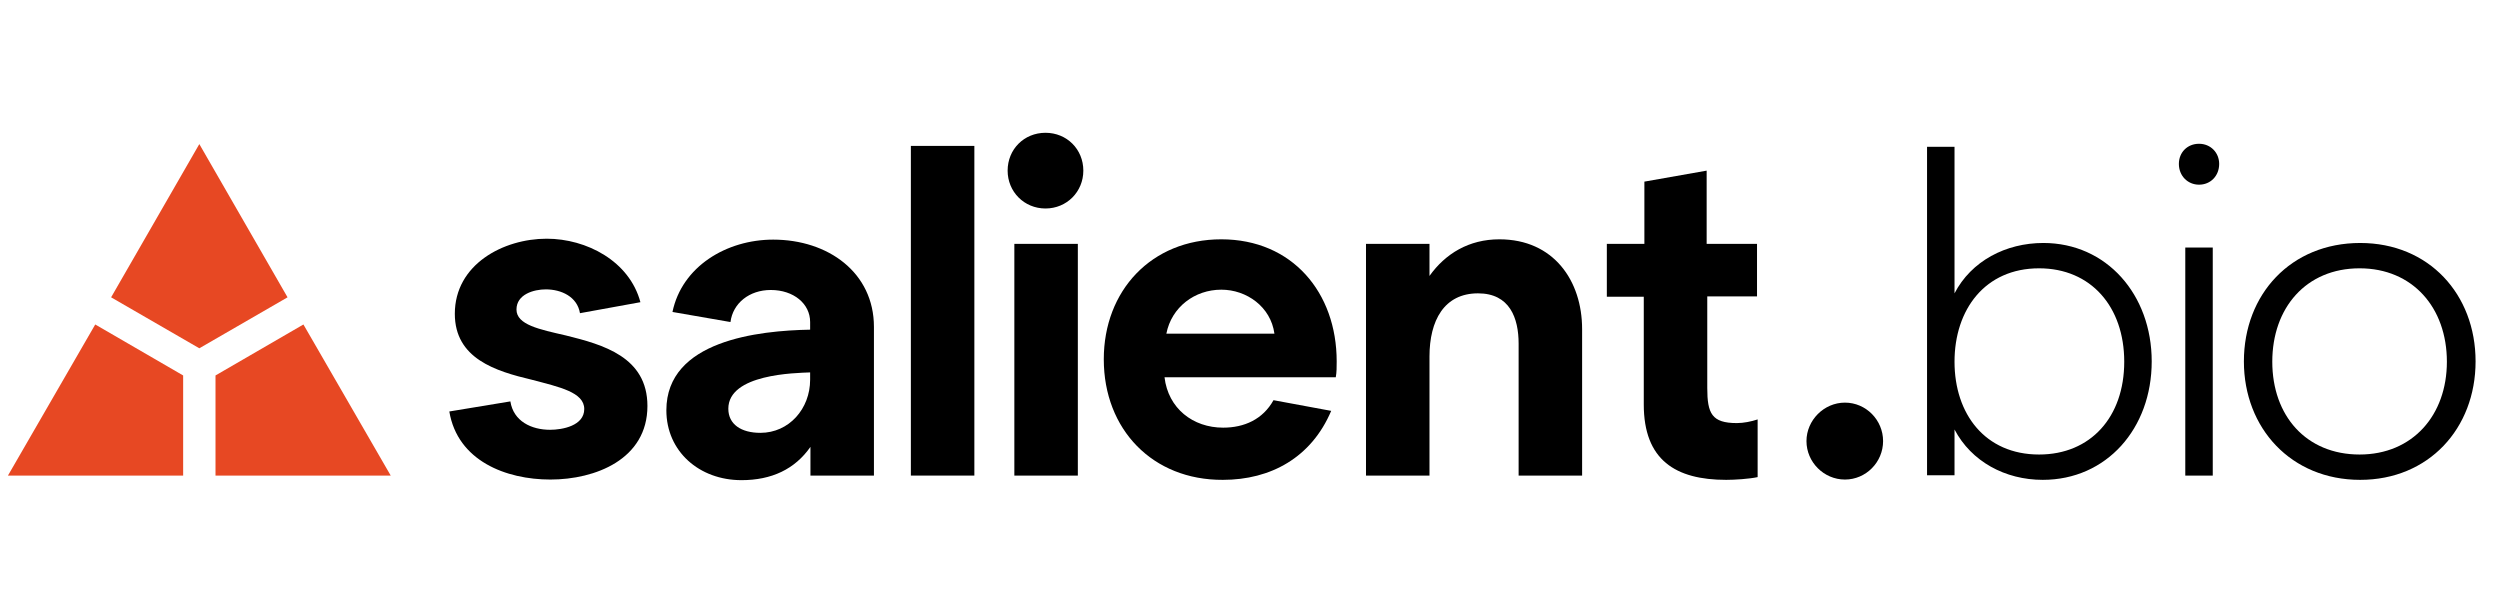
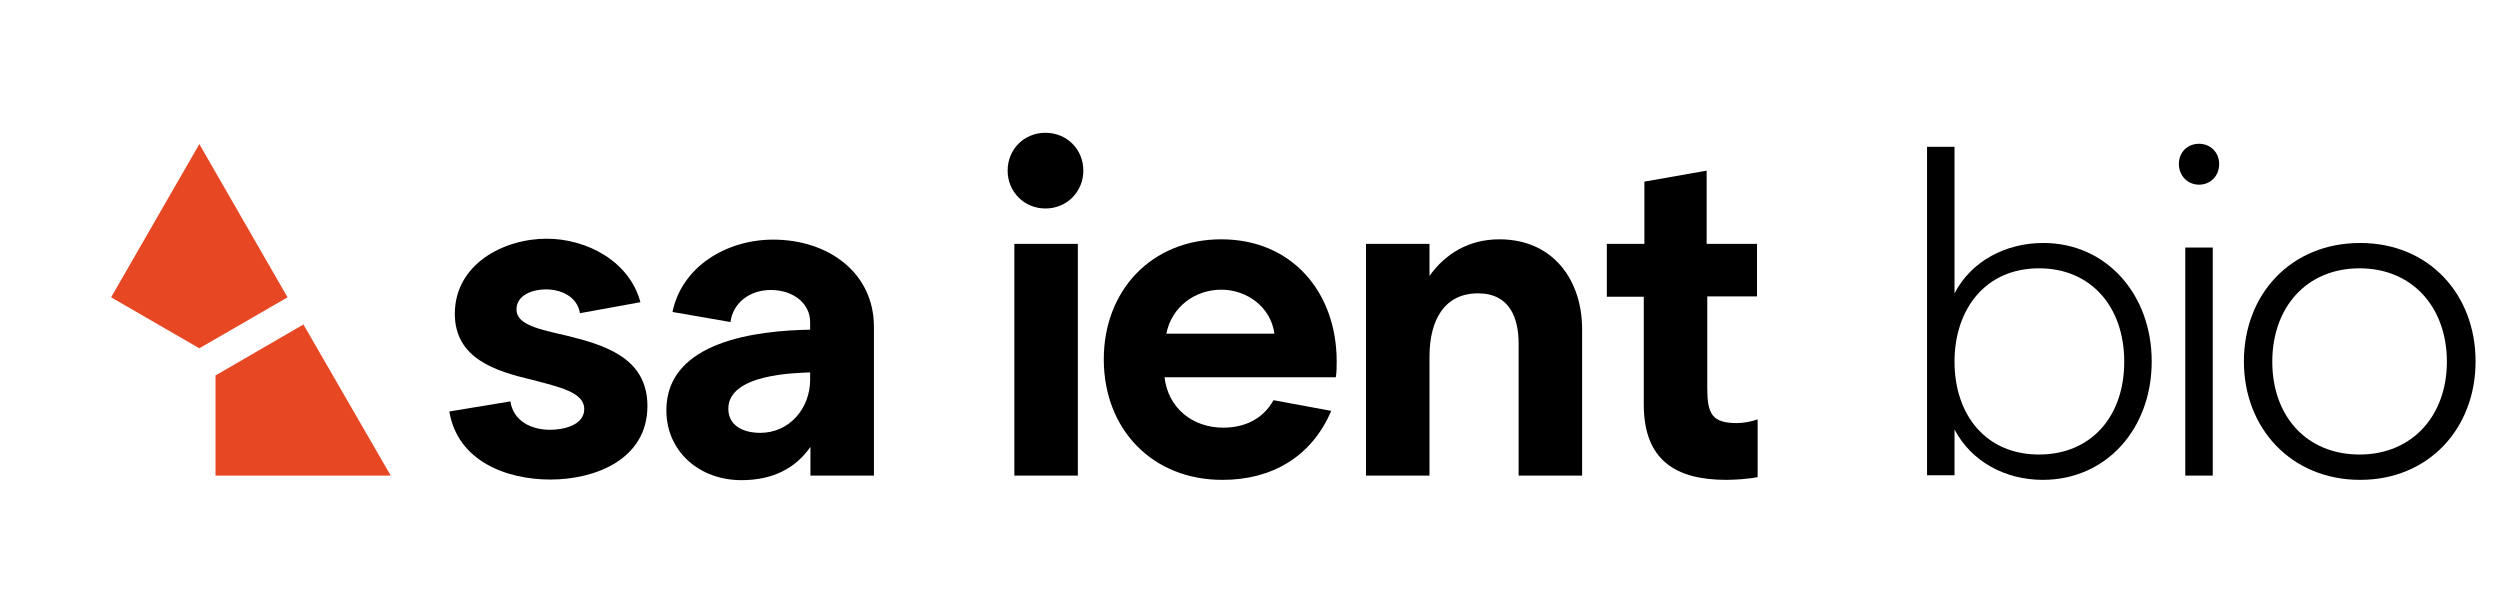
<svg xmlns="http://www.w3.org/2000/svg" version="1.1" id="Layer_1" x="0px" y="0px" viewBox="0 0 819 200" style="enable-background:new 0 0 819 200;" xml:space="preserve">
  <style type="text/css">
	.st0{fill:#E74823;}
</style>
  <g>
-     <polygon class="st0" points="60,123 31.2,106.3 2.6,155.8 60,155.8  " />
    <polygon class="st0" points="70.6,155.8 128,155.8 99.4,106.3 70.6,123  " />
    <polygon class="st0" points="65.3,47.2 36.4,97.4 65.3,114.1 94.2,97.4  " />
  </g>
  <g>
    <path d="M167.2,131.5c1,6.5,6.9,9.3,13,9.3c4,0,11.2-1.3,11.2-6.8s-8.1-7.2-17.2-9.6c-11.8-2.8-25.2-6.9-25.2-21.6   c0-16.2,15.9-24.6,30.1-24.6c13,0,27.1,7.3,30.7,20.8l-19.8,3.6c-0.9-5.4-6.1-7.8-11.2-7.8c-3.9,0-9.6,1.6-9.6,6.6   s7.5,6.5,16.2,8.5c12.1,3,26.7,7,26.7,23.1c0,17.5-17.1,24.1-31.8,24.1c-14.5,0-30.4-6.1-33.1-22.3L167.2,131.5z" />
    <path d="M218.3,134.4c0-22.9,30.3-26.1,47.1-26.4v-2.5c0-6-5.4-10.5-12.9-10.5c-7,0-12.4,4.3-13.2,10.5l-19-3.3   c3.1-14.9,17.7-23.7,33-23.7c18,0,33,10.8,33,28.6v48.7h-20.8v-9.4c-5.1,7.3-12.7,10.9-22.6,10.9   C229.1,157.3,218.3,147.9,218.3,134.4z M238.6,133.9c0,5.1,4.2,7.9,10.5,7.9c9.4,0,16.3-7.9,16.3-17.4V122   C260.6,122.2,238.6,122.5,238.6,133.9z" />
-     <path d="M298.4,155.8v-108h20.8v108H298.4z" />
    <path d="M342.5,43.5c7,0,12.4,5.4,12.4,12.4c0,6.9-5.4,12.4-12.4,12.4s-12.4-5.5-12.4-12.4C330.1,48.9,335.5,43.5,342.5,43.5z    M332.3,155.8V79.9h20.8v75.9H332.3z" />
    <path d="M361.6,117.7c0-22.5,15.6-39.3,38.5-39.3c23.2,0,37.8,17.4,37.8,40c0,1.8,0,3.6-0.3,5.2h-56.1c1.2,10.2,9.3,16.5,19.2,16.5   c6.9,0,13-2.7,16.5-9l18.9,3.5c-6.5,15.3-19.8,22.6-35.5,22.6C377.6,157.3,361.6,140.7,361.6,117.7z M417.5,109.3   c-1.2-8.8-9.1-14.4-17.4-14.4c-8.7,0-16.3,5.7-18,14.4H417.5z" />
    <path d="M447.5,79.9h20.8v10.5c5.2-7.3,12.9-12,22.9-12c17.8,0,27.1,13.6,27.1,29.4v48h-20.8v-43.2c0-8.4-2.9-16.5-13.3-16.5   c-11.1,0-15.9,8.9-15.9,20.7v39h-20.8L447.5,79.9L447.5,79.9z" />
    <path d="M538.7,79.9V59.5l20.4-3.6v24h16.5v17.2h-16.3v30c0,8.4,1.5,11.5,9.7,11.5c2.2,0,4.7-0.5,6.8-1.2v18.9   c-2.8,0.6-7.5,0.9-10.3,0.9c-16.6,0-27-6.5-27-24.7V97.2h-12.1V79.9H538.7z" />
-     <path d="M604.4,131.9c6.9,0,12.5,5.7,12.5,12.6c0,6.9-5.6,12.6-12.5,12.6s-12.6-5.7-12.6-12.6C591.8,137.7,597.5,131.9,604.4,131.9   z" />
    <path d="M640.3,48.1v48c5.5-10.6,16.8-16.5,29.1-16.5c20.7,0,35.5,16.9,35.5,38.8c0,22-14.8,38.8-35.7,38.8   c-12.3,0-23.4-6-28.9-16.5v15h-9V48.1H640.3z M640.3,118.5c0,17.1,10,30.4,27.7,30.4c16.9,0,27.9-12.3,27.9-30.4   c0-18-10.9-30.6-27.9-30.6C650.3,87.9,640.3,101.4,640.3,118.5z" />
    <path d="M720.4,47.1c3.8,0,6.6,2.9,6.6,6.6c0,3.9-2.8,6.8-6.6,6.8c-3.7,0-6.6-2.9-6.6-6.8C713.8,49.9,716.6,47.1,720.4,47.1z    M715.9,155.8V81.1h9v74.7L715.9,155.8L715.9,155.8z" />
    <path d="M773.2,79.6c22.5,0,37.8,16.8,37.8,38.8s-15.4,38.8-37.8,38.8c-22.6,0-38.1-16.9-38.1-38.8   C735.1,96.4,750.5,79.6,773.2,79.6z M744.4,118.5c0,17.7,11.1,30.4,28.6,30.4c17.4,0,28.6-12.9,28.6-30.4   c0-17.7-11.2-30.6-28.6-30.6C755.5,87.9,744.4,100.8,744.4,118.5z" />
  </g>
</svg>